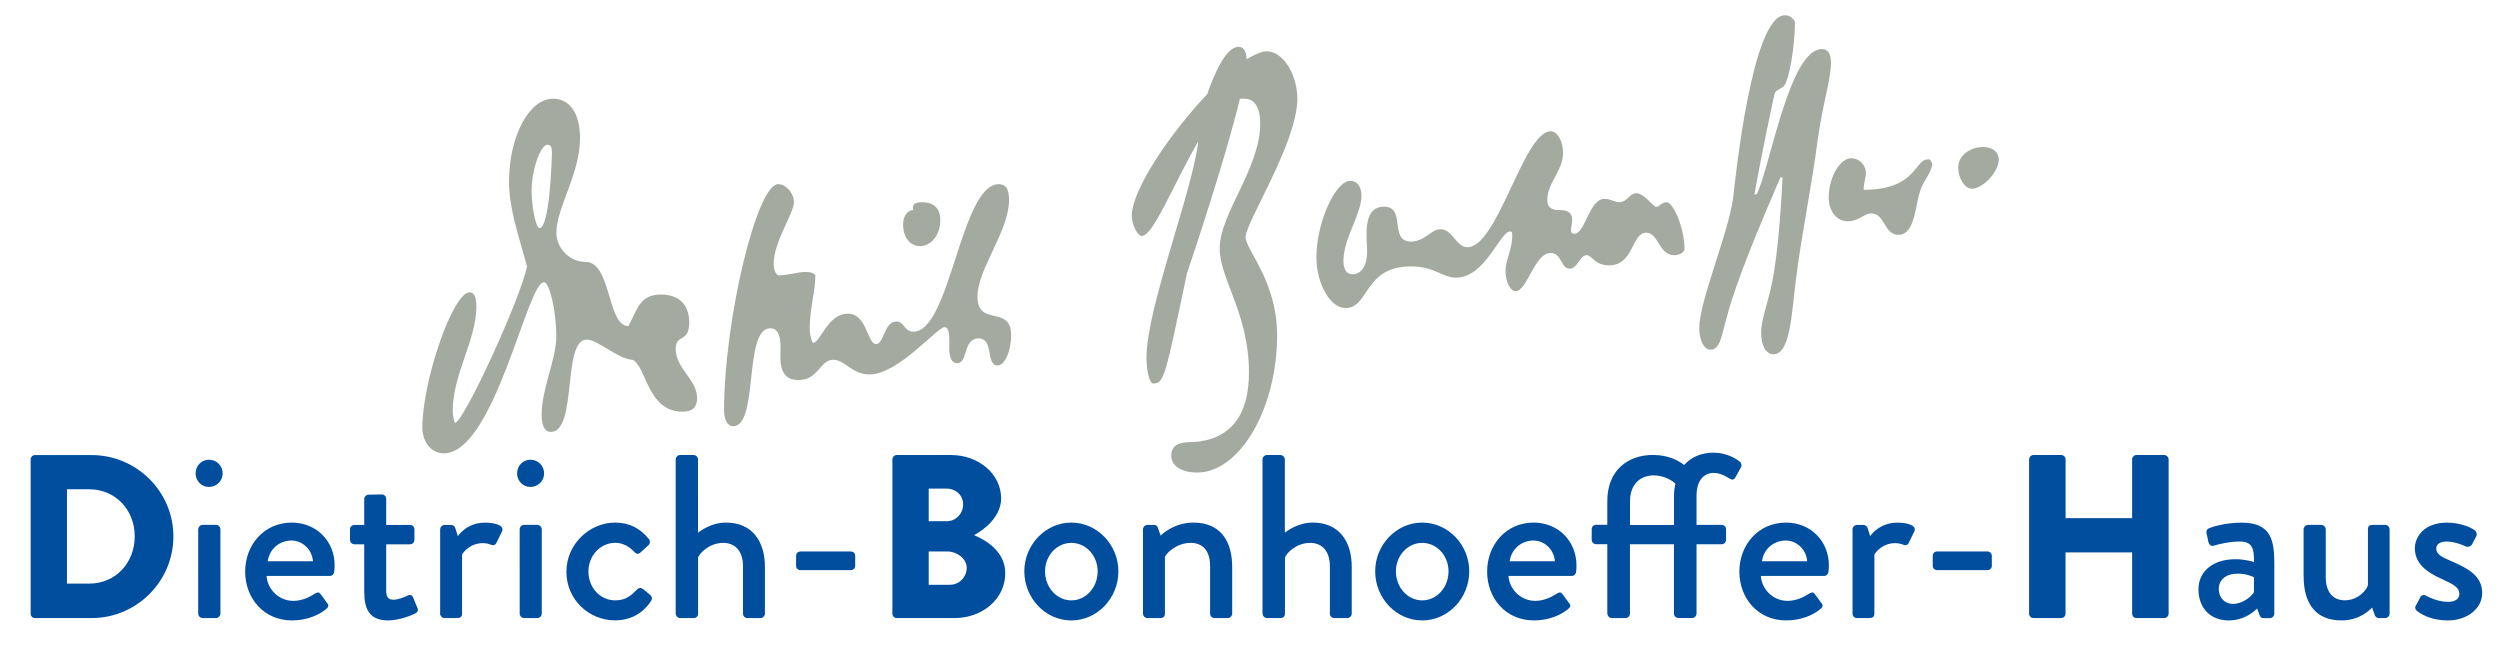
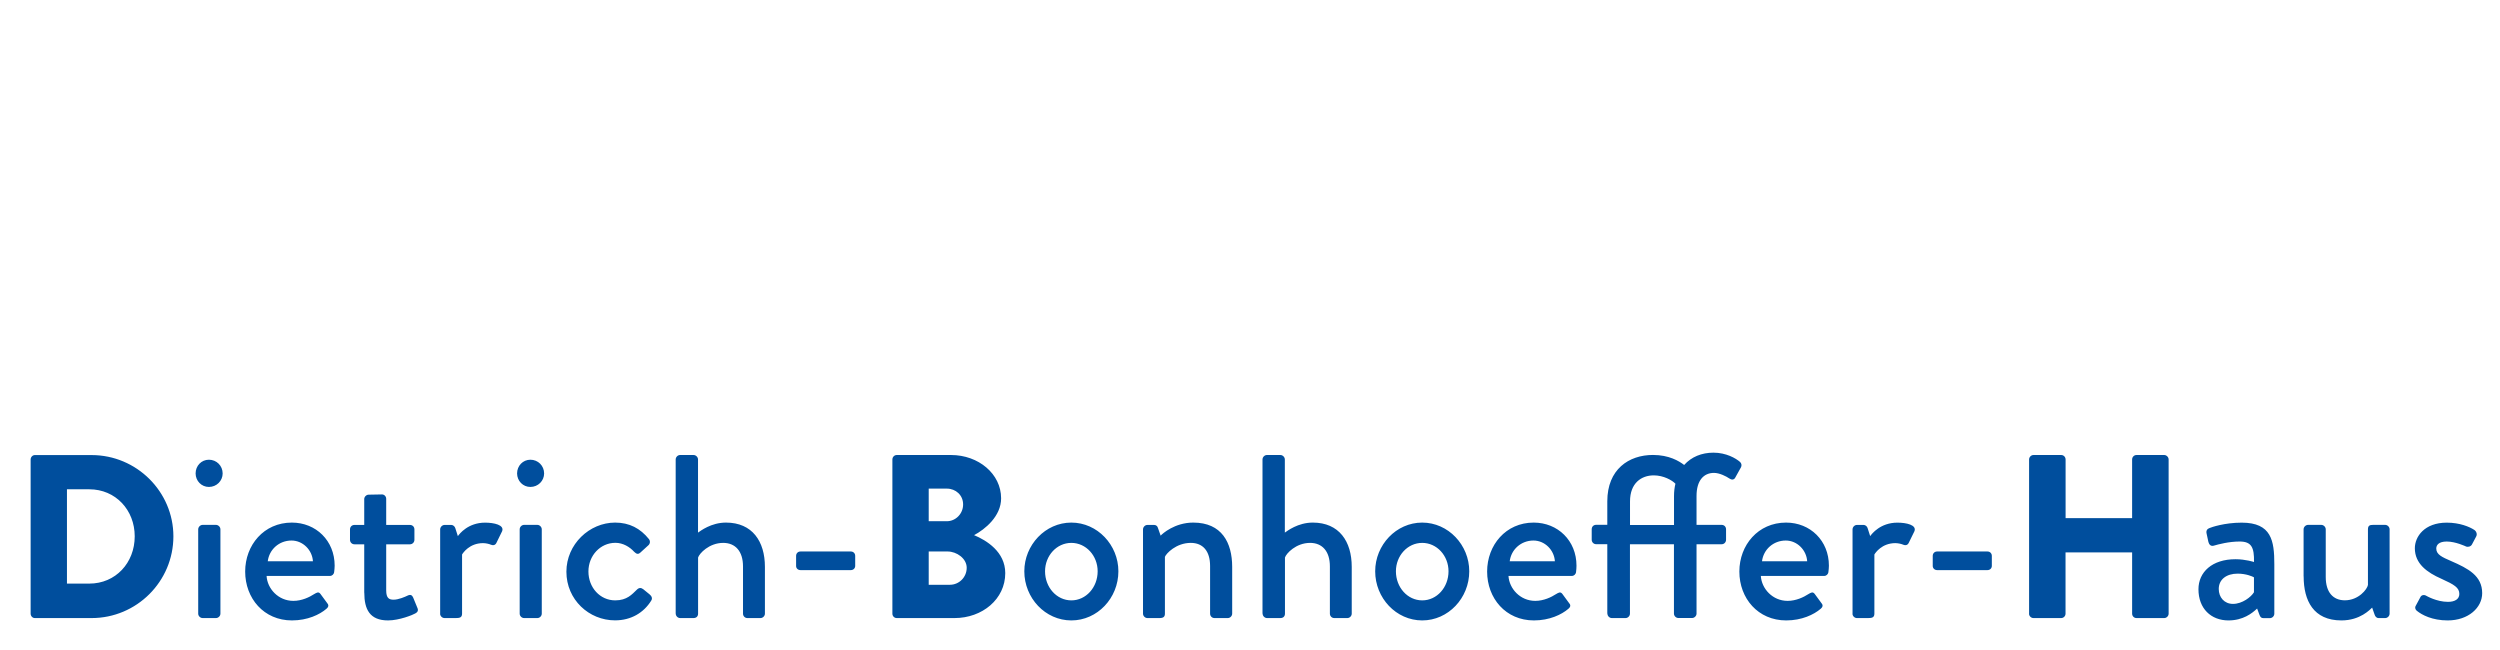
<svg xmlns="http://www.w3.org/2000/svg" version="1.1" id="Ebene_1" x="0px" y="0px" viewBox="0 0 404 104.99" style="enable-background:new 0 0 404 104.99;" xml:space="preserve">
  <style type="text/css">
	.st0{fill:#A4AAA0;}
	.st1{fill:#004E9D;}
</style>
  <g>
-     <path class="st0" d="M294.43,7.93c-5.28,0-8.37,19.11-10.55,23.47h-0.36c1.09-6.19,3.09-15.65,3.28-16.38   c0.36-0.55,1.09-0.73,1.45-1.09c0.91-0.91,1.82-6.73,1.82-10.37c-0.36-0.73-0.91-1.09-1.64-1.09c-5.28,0-8.01,26.38-8.37,29.66   c-0.91,6.01-5.46,16.56-5.46,20.93c0,1.82,0.73,3.46,1.82,3.46c1.64,0,1.82-2.55,2.73-5.64c1.64-6.01,5.28-14.56,8.55-22.2h0.36   c-0.36,7.28-0.91,12.92-1.64,16.74c-0.73,3.64-1.82,6.19-1.82,8.37c0,2,0.73,3.46,2,3.46c2.73,0,2.91-6.55,3.64-12.19   c0.73-6.19,2.73-16.19,3.46-22.2c0.91-6.55,2.18-9.83,2.18-12.74C295.89,8.66,295.34,7.93,294.43,7.93 M204.73,8.29   c-0.91,0-2,0.55-3.28,1.27c0-1.27-0.55-2-1.27-2c-2,0-3.82,4-5.09,7.64c-6.01,6.37-12.19,15.47-12.19,19.65   c0,1.46,0.91,3.28,1.64,3.28c1.82,0,5.28-8.73,9.1-15.28c-0.91,8.01-8.37,26.93-8.37,34.94c0,2.37,0.55,4.19,1.09,4.19   c1.82,0,2-1.46,5.46-17.83c0.91-2.73,6.19-18.38,8.55-28.2h0.73c1.64,0,2.55,1.46,2.55,4c0,7.28-6.55,14.56-6.55,20.2   c0,4.91,4.73,10.55,4.73,20.02c0,7.1-3.09,10.92-9.1,11.28c-1.27,0-3.46,0-3.46,2.18c0,1.64,1.64,2.73,4.19,2.73   c6.91,0,12.92-10.37,12.92-22.2c0-8.73-5.1-13.83-5.1-15.83c0-2.37,8.37-15.29,8.37-22.38C209.64,11.93,207.27,8.29,204.73,8.29    M111.38,52.15c0-2.91-1.64-4.55-4.55-4.55c-3.46,0-3.82,2.37-5.28,5.1c-3.46,0-2.73-10.37-6.91-10.37c-2.55,0-4.73-2.18-4.73-4.73   c0-4,3.82-9.46,3.82-15.28c0-4-1.64-6.37-4.37-6.37c-3.82,0-7.1,6-7.1,13.46c0,4.37,1.64,8.92,2.91,13.65   c-1.09,5.28-10.19,25.11-11.65,25.29c-0.18-0.55-0.36-1.09-0.36-2c0-5.82,3.82-11.46,3.82-16.74c0-1.64-0.36-2.37-1.09-2.37   c-2.73,0-7.64,14.38-7.64,21.84c0,2.37,1.46,4.18,3.46,4.18c8.19,0,13.47-27.66,16.19-27.66c0.91,0,2,4.73,2,8.73   c0,3.82-2.37,8.37-2.37,12.74c0,1.82,0.55,2.73,1.46,2.73c4.37,0,1.82-14.92,5.82-14.92c1.82,0,4.91,3.09,7.46,3.28   c2.18,1.09,2.37,8.37,8.01,8.37c1.64,0,2.37-0.73,2.37-2.18c0-3.09-3.46-4.73-3.46-8.01C109.19,53.97,111.38,55.42,111.38,52.15    M269.32,32.68c-0.55,0-0.91,0.36-1.46,0.73h-0.36c-0.91-0.73-2-2.18-3.09-2.18c-1.09,0-1.46,1.45-2.73,1.45   c-0.73,0-1.46-0.55-2.37-0.55c-2.55,0-3.09,5.64-4.91,5.64c-1.64,0,1.46-3.82-2.36-3.82c-1.46,0-2-0.55-2-1.64   c0-2.73,2.55-4.73,2.55-7.64c0-1.82-0.91-3.46-2-3.46c-4.37,0-8.55,18.74-13.46,18.74c-1.82,0-2.37-2.91-4.37-2.91   c-1.46,0-2.55,2-4.73,2c-3.64,0-0.73-5.64-4.37-5.64c-3.64,0-2.73,5.28-2.73,7.28c0,2.18-0.91,3.64-2.37,3.64   c-0.91,0-1.46-0.73-1.46-2.18c0-3.64,2.91-7.46,2.91-10.55c0-1.46-0.73-2.37-1.82-2.37c-2.37,0-5.46,6.73-5.46,12.37   c0,4.18,2.18,8.19,4.73,8.19c3.82,0,2.91-6.73,10.55-6.73c3.82,0,5.1,1.82,7.28,1.82c4.73,0,7.1-7.46,8.73-7.46   c0.36,0,0.36,0.18,0.36,0.73c0,2-1.09,4-1.09,5.64c0,1.64,0.73,3.28,1.64,3.28c1.82,0,3.09-6.19,5.64-6.19   c1.82,0,1.64,2.55,3.09,2.55c1.27,0,1.64-2.18,2.73-2.18c0.91,0,1.27,1.64,3.64,1.64c4,0,3.64-5.28,6-5.28c2,0,2,3.64,4.55,3.64   c0.73,0,1.46-0.36,1.64-0.91C272.23,36.86,270.41,32.68,269.32,32.68 M87.18,36.86c-0.55,0-1.27-3.28-1.27-6.01   c0-3.46,1.46-7.46,2.55-7.46c0.55,0,0.73,0.36,0.73,1.27C89.18,25.94,88.81,36.86,87.18,36.86 M320.45,23.76c-2.18,0-4,1.46-4,3.28   c0,1.82,1.09,3.46,2.18,3.46c1.82,0,4.37-2.73,4.37-4.73C323,24.49,321.91,23.76,320.45,23.76 M311.54,25.76   c-2.18,0-1.82,4.91-10.37,4.91c0-1.09,0.36-2,0.36-2.73c0-1.27-1.09-2.37-2.37-2.37c-1.82,0-3.64,3.09-3.64,6.37   c0,2.18,1.27,3.82,3.09,3.82c1.82,0,2.55-1.27,3.82-1.27c2.18,0,2,3.46,4.37,3.46c2.73,0,2.73-5.09,3.46-6.91   c0.36-1.64,1.82-2.91,2-4.55l-0.36-0.73H311.54z M157.96,47.96c0-4.55,5.1-10.55,5.1-15.65c0-1.82-0.55-2.55-1.64-2.55   c-6.19,0-7.82,23.84-13.83,23.84c-1.46,0-1.46-1.64-2.73-1.64c-2,0-2,3.64-3.28,3.64c-1.46,0-1.46-4.91-4.55-4.91   c-3.27,0-4.37,4.55-5.64,4.73c-0.36-0.55-0.54-1.46-0.54-2.37c0-3.28,0.91-5.82,0.91-8.55c-0.18-0.36-0.73-0.55-1.64-0.55   c-1.27,0-2.73,0.55-4.37,0.55c-0.36-0.18-0.73-0.91-0.73-1.82c0-3.64,3.28-8.19,3.28-10.01c0-1.45-1.27-2.91-2.55-2.91   c-3.46,0-8.74,22.02-8.74,36.57c0,1.46,0.55,2.55,1.46,2.55c4.18,0,1.64-15.83,6-15.83c2,0,1.64,3.09,1.64,4.73   c0,2.37,0.91,3.64,2.91,3.64c3.27,0,3.46-3.28,5.64-3.28c1.82,0,3.09,2.37,5.82,2.37c4.73,0,10.92-7.64,12.19-7.64   c0.91,0,0.73,2.37,0.73,3.46c0,0.36,0,2.36,1.27,2.36c1.82,0,0.91-4,3.46-4c2.55,0,1.09,4.37,3.09,4.37c1.09,0,2.18-2.18,2.18-4.91   C163.42,49.24,157.96,52.87,157.96,47.96 M148.68,39.77c1.82,0,3.27-1.82,3.27-4.18c0-2-1.09-2.91-2.91-2.91   c-1.27,0-1.64,0.36-1.46,1.27c-0.91,0-1.64,0.91-1.64,2.37C145.95,38.32,147.04,39.77,148.68,39.77" />
    <path class="st1" d="M390.58,98.72c0.79,0.64,2.45,1.54,4.97,1.54c3.35,0,5.57-2.07,5.57-4.4c0-2.82-2.26-3.99-5.01-5.19   c-1.47-0.64-2.41-1.05-2.41-2.03c0-0.56,0.41-1.13,1.69-1.13c1.43,0,3.09,0.79,3.09,0.79c0.3,0.15,0.79,0.04,0.98-0.3l0.68-1.28   c0.23-0.38,0.04-0.87-0.3-1.09c-0.75-0.49-2.33-1.17-4.44-1.17c-3.61,0-5.16,2.26-5.16,4.14c0,2.48,1.96,3.91,4.29,4.93   c2.07,0.94,2.9,1.43,2.9,2.45c0,0.83-0.71,1.28-1.84,1.28c-1.84,0-3.5-0.98-3.5-0.98c-0.38-0.23-0.79-0.11-0.94,0.19l-0.79,1.47   C390.2,98.23,390.36,98.57,390.58,98.72 M372.27,93.15c0,3.91,1.58,7.11,6.1,7.11c3.05,0,4.63-1.77,4.97-2.07l0.38,1.09   c0.11,0.34,0.3,0.6,0.68,0.6h1.05c0.38,0,0.71-0.34,0.71-0.71V85.54c0-0.38-0.34-0.72-0.71-0.72h-1.96c-0.53,0-0.83,0.11-0.83,0.72   v8.99c-0.11,0.68-1.51,2.48-3.73,2.48c-1.92,0-3.09-1.32-3.09-3.76v-7.71c0-0.38-0.34-0.72-0.72-0.72h-2.14   c-0.38,0-0.72,0.34-0.72,0.72V93.15z M358.55,95.18c0-1.54,1.24-2.48,3.05-2.48c1.36,0,2.41,0.45,2.64,0.6v2.41   c-0.45,0.75-1.88,1.88-3.39,1.88C359.45,97.59,358.55,96.53,358.55,95.18 M355.27,95.22c0,3.12,2.03,5.04,4.85,5.04   c2.33,0,3.8-1.13,4.63-1.92l0.38,1.02c0.15,0.38,0.3,0.53,0.64,0.53h1.05c0.38,0,0.71-0.34,0.71-0.71v-8.02   c0-3.76-0.45-6.7-5.27-6.7c-2.79,0-4.93,0.75-5.19,0.87c-0.34,0.11-0.6,0.38-0.49,0.87l0.3,1.39c0.11,0.41,0.38,0.71,0.83,0.6   c0.79-0.23,2.48-0.68,4.21-0.68c1.92,0,2.37,0.94,2.33,3.31c0,0-1.39-0.45-2.97-0.45C357.46,90.36,355.27,92.47,355.27,95.22    M327.89,99.17c0,0.38,0.34,0.71,0.71,0.71h4.48c0.41,0,0.71-0.34,0.71-0.71v-9.9h10.76v9.9c0,0.38,0.3,0.71,0.71,0.71h4.48   c0.38,0,0.71-0.34,0.71-0.71V74.25c0-0.38-0.34-0.72-0.71-0.72h-4.48c-0.41,0-0.71,0.34-0.71,0.72v9.48H333.8v-9.48   c0-0.38-0.3-0.72-0.71-0.72h-4.48c-0.38,0-0.71,0.34-0.71,0.72V99.17z M313.04,92.13h8.13c0.41,0,0.71-0.3,0.71-0.68v-1.62   c0-0.41-0.3-0.71-0.71-0.71h-8.13c-0.41,0-0.71,0.3-0.71,0.71v1.62C312.33,91.83,312.63,92.13,313.04,92.13 M299.36,99.17   c0,0.38,0.34,0.71,0.71,0.71h1.81c0.6,0,1.02-0.07,1.02-0.71v-9.56c0.15-0.26,1.2-1.84,3.39-1.84c0.49,0,1.05,0.15,1.28,0.26   c0.34,0.15,0.72,0.08,0.9-0.34l0.9-1.84c0.41-1.02-1.32-1.39-2.75-1.39c-2.75,0-4.14,1.81-4.4,2.18l-0.41-1.28   c-0.07-0.3-0.38-0.53-0.64-0.53h-1.09c-0.38,0-0.71,0.34-0.71,0.72V99.17z M284.74,90.7c0.23-1.88,1.81-3.35,3.84-3.35   c1.84,0,3.35,1.54,3.46,3.35H284.74z M281.08,92.36c0,4.33,3.01,7.9,7.57,7.9c2.52,0,4.48-0.94,5.57-1.88   c0.45-0.38,0.34-0.68,0.08-0.98l-1.05-1.43c-0.3-0.38-0.57-0.23-1.02,0.04c-0.75,0.49-1.99,1.09-3.35,1.09   c-2.45,0-4.21-1.99-4.33-4.03h10.24c0.34,0,0.64-0.26,0.68-0.64c0.04-0.26,0.08-0.75,0.08-1.02c0-4.03-3.01-6.96-6.92-6.96   C284.1,84.45,281.08,88.1,281.08,92.36 M263.41,84.83v-3.8c0-2.97,1.84-4.21,3.84-4.21c1.58,0,2.97,0.79,3.5,1.35   c-0.15,0.6-0.23,1.28-0.23,2v4.67H263.41z M259.76,99.17c0,0.38,0.34,0.71,0.71,0.71h2.22c0.38,0,0.71-0.34,0.71-0.71V87.95h7.11   v11.21c0,0.38,0.34,0.71,0.71,0.71h2.22c0.38,0,0.72-0.34,0.72-0.71V87.95h4.06c0.41,0,0.71-0.34,0.71-0.72v-1.69   c0-0.41-0.3-0.72-0.71-0.72h-4.06v-4.67c0-2.52,1.17-3.73,2.82-3.73c0.9,0,1.99,0.56,2.48,0.9c0.38,0.26,0.75,0.23,0.94-0.11   l0.94-1.69c0.15-0.26,0.11-0.64-0.15-0.87c-0.68-0.6-2.26-1.5-4.29-1.5c-1.92,0-3.57,0.68-4.74,1.99   c-0.83-0.64-2.45-1.62-5.04-1.62c-3.91,0-7.38,2.33-7.38,7.49v3.8h-1.81c-0.41,0-0.71,0.3-0.71,0.72v1.69   c0,0.38,0.3,0.72,0.71,0.72h1.81V99.17z M243.97,90.7c0.23-1.88,1.81-3.35,3.84-3.35c1.84,0,3.35,1.54,3.46,3.35H243.97z    M240.32,92.36c0,4.33,3.01,7.9,7.56,7.9c2.52,0,4.48-0.94,5.57-1.88c0.45-0.38,0.34-0.68,0.07-0.98l-1.05-1.43   c-0.3-0.38-0.57-0.23-1.02,0.04c-0.75,0.49-1.99,1.09-3.35,1.09c-2.45,0-4.21-1.99-4.33-4.03h10.24c0.34,0,0.64-0.26,0.68-0.64   c0.04-0.26,0.07-0.75,0.07-1.02c0-4.03-3.01-6.96-6.92-6.96C243.33,84.45,240.32,88.1,240.32,92.36 M225.58,92.32   c0-2.52,1.88-4.59,4.25-4.59s4.25,2.07,4.25,4.59c0,2.6-1.88,4.7-4.25,4.7S225.58,94.92,225.58,92.32 M222.23,92.32   c0,4.33,3.39,7.94,7.6,7.94s7.6-3.61,7.6-7.94c0-4.25-3.39-7.87-7.6-7.87S222.23,88.07,222.23,92.32 M204.04,99.17   c0,0.38,0.34,0.71,0.71,0.71h2.15c0.49,0,0.75-0.3,0.75-0.71V90.1c0.19-0.64,1.77-2.37,4.06-2.37c1.96,0,3.2,1.35,3.2,3.8v7.64   c0,0.38,0.3,0.71,0.71,0.71h2.11c0.38,0,0.71-0.34,0.71-0.71V91.6c0-4.1-2.03-7.15-6.29-7.15c-2.41,0-4.14,1.36-4.52,1.62V74.25   c0-0.38-0.34-0.72-0.72-0.72h-2.18c-0.38,0-0.71,0.34-0.71,0.72V99.17z M184.71,99.17c0,0.38,0.34,0.71,0.71,0.71h1.96   c0.64,0,0.87-0.23,0.87-0.71v-9.18c0.19-0.53,1.81-2.26,4.18-2.26c1.96,0,3.12,1.32,3.12,3.73v7.71c0,0.38,0.3,0.71,0.71,0.71h2.15   c0.38,0,0.71-0.34,0.71-0.71V91.6c0-3.91-1.69-7.15-6.29-7.15c-3.01,0-5,1.81-5.27,2.11l-0.45-1.28c-0.07-0.26-0.3-0.45-0.6-0.45   h-1.09c-0.38,0-0.71,0.34-0.71,0.72V99.17z M168.88,92.32c0-2.52,1.88-4.59,4.25-4.59s4.25,2.07,4.25,4.59c0,2.6-1.88,4.7-4.25,4.7   S168.88,94.92,168.88,92.32 M165.53,92.32c0,4.33,3.39,7.94,7.6,7.94s7.6-3.61,7.6-7.94c0-4.25-3.39-7.87-7.6-7.87   S165.53,88.07,165.53,92.32 M150.08,94.5v-5.38h3.05c1.47,0,3.09,1.13,3.09,2.63c0,1.54-1.24,2.75-2.71,2.75H150.08z M150.08,84.23   v-5.27h2.93c1.43,0,2.63,1.05,2.63,2.56c0,1.5-1.2,2.71-2.63,2.71H150.08z M144.21,99.17c0,0.38,0.3,0.71,0.71,0.71h9.33   c4.48,0,8.2-3.05,8.2-7.26c0-3.46-3.05-5.31-5.04-6.14c1.77-0.94,4.37-3.05,4.37-5.95c0-3.95-3.65-7-8.09-7h-8.77   c-0.41,0-0.71,0.34-0.71,0.72V99.17z M129.36,92.13h8.13c0.41,0,0.71-0.3,0.71-0.68v-1.62c0-0.41-0.3-0.71-0.71-0.71h-8.13   c-0.41,0-0.71,0.3-0.71,0.71v1.62C128.64,91.83,128.94,92.13,129.36,92.13 M109.2,99.17c0,0.38,0.34,0.71,0.71,0.71h2.15   c0.49,0,0.75-0.3,0.75-0.71V90.1c0.19-0.64,1.77-2.37,4.06-2.37c1.96,0,3.2,1.35,3.2,3.8v7.64c0,0.38,0.3,0.71,0.71,0.71h2.11   c0.38,0,0.72-0.34,0.72-0.71V91.6c0-4.1-2.03-7.15-6.29-7.15c-2.41,0-4.14,1.36-4.52,1.62V74.25c0-0.38-0.34-0.72-0.72-0.72h-2.18   c-0.38,0-0.71,0.34-0.71,0.72V99.17z M91.53,92.39c0,4.52,3.65,7.86,7.86,7.86c2.6,0,4.63-1.24,5.83-3.16   c0.26-0.38,0.11-0.75-0.26-1.05l-1.02-0.83c-0.34-0.26-0.68-0.26-1.02,0.08c-0.79,0.75-1.58,1.73-3.5,1.73   c-2.45,0-4.33-2.07-4.33-4.67c0-2.56,1.92-4.63,4.36-4.63c1.24,0,2.33,0.68,3.01,1.43c0.3,0.26,0.57,0.56,1.02,0.15l1.24-1.13   c0.34-0.26,0.41-0.71,0.15-1.05c-1.39-1.73-3.16-2.67-5.46-2.67C95.25,84.45,91.53,87.95,91.53,92.39 M83.98,99.17   c0,0.38,0.34,0.71,0.71,0.71h2.15c0.38,0,0.71-0.34,0.71-0.71V85.54c0-0.38-0.34-0.72-0.71-0.72h-2.15c-0.38,0-0.71,0.34-0.71,0.72   V99.17z M85.71,78.69c1.24,0,2.22-0.98,2.22-2.18c0-1.24-0.98-2.22-2.22-2.22c-1.2,0-2.15,0.98-2.15,2.22   C83.57,77.72,84.51,78.69,85.71,78.69 M71.12,99.17c0,0.38,0.34,0.71,0.72,0.71h1.81c0.6,0,1.02-0.07,1.02-0.71v-9.56   c0.15-0.26,1.2-1.84,3.39-1.84c0.49,0,1.05,0.15,1.28,0.26c0.34,0.15,0.72,0.08,0.9-0.34l0.9-1.84c0.41-1.02-1.32-1.39-2.75-1.39   c-2.75,0-4.14,1.81-4.4,2.18l-0.41-1.28c-0.08-0.3-0.38-0.53-0.64-0.53h-1.09c-0.38,0-0.72,0.34-0.72,0.72V99.17z M58.87,95.78   c0,2.67,0.87,4.48,3.84,4.48c1.81,0,4.03-0.9,4.4-1.13c0.38-0.19,0.53-0.49,0.34-0.9l-0.68-1.66c-0.15-0.34-0.38-0.56-0.86-0.34   c-0.45,0.22-1.51,0.68-2.3,0.68c-0.72,0-1.2-0.23-1.2-1.5v-7.45h3.84c0.41,0,0.72-0.34,0.72-0.72v-1.69c0-0.41-0.3-0.72-0.72-0.72   h-3.84v-4.22c0-0.38-0.3-0.71-0.68-0.71l-2.15,0.04c-0.38,0-0.72,0.34-0.72,0.71v4.18h-1.58c-0.41,0-0.72,0.3-0.72,0.72v1.69   c0,0.38,0.3,0.72,0.72,0.72h1.58V95.78z M43.27,90.7c0.23-1.88,1.81-3.35,3.84-3.35c1.84,0,3.35,1.54,3.46,3.35H43.27z    M39.62,92.36c0,4.33,3.01,7.9,7.56,7.9c2.52,0,4.48-0.94,5.57-1.88c0.45-0.38,0.34-0.68,0.08-0.98l-1.05-1.43   c-0.3-0.38-0.56-0.23-1.02,0.04c-0.75,0.49-1.99,1.09-3.35,1.09c-2.45,0-4.22-1.99-4.33-4.03h10.24c0.34,0,0.64-0.26,0.68-0.64   c0.04-0.26,0.08-0.75,0.08-1.02c0-4.03-3.01-6.96-6.92-6.96C42.63,84.45,39.62,88.1,39.62,92.36 M32.03,99.17   c0,0.38,0.34,0.71,0.72,0.71h2.15c0.38,0,0.72-0.34,0.72-0.71V85.54c0-0.38-0.34-0.72-0.72-0.72h-2.15c-0.38,0-0.72,0.34-0.72,0.72   V99.17z M33.76,78.69c1.24,0,2.22-0.98,2.22-2.18c0-1.24-0.98-2.22-2.22-2.22c-1.21,0-2.15,0.98-2.15,2.22   C31.62,77.72,32.56,78.69,33.76,78.69 M10.82,94.31V79.07h3.61c4.25,0,7.34,3.35,7.34,7.6c0,4.29-3.09,7.64-7.34,7.64H10.82z    M4.95,99.17c0,0.38,0.3,0.71,0.68,0.71h9.18c7.26,0,13.21-5.91,13.21-13.21c0-7.22-5.95-13.13-13.21-13.13H5.63   c-0.38,0-0.68,0.34-0.68,0.72V99.17z" />
  </g>
</svg>